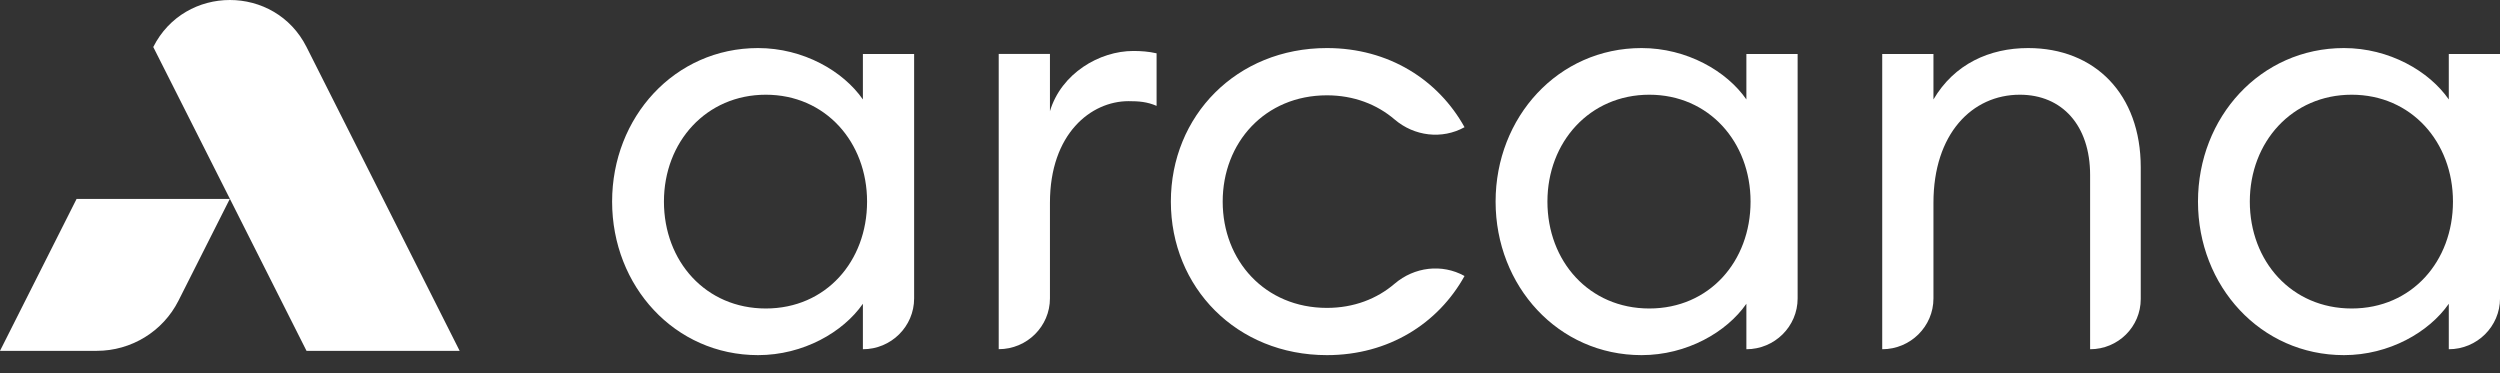
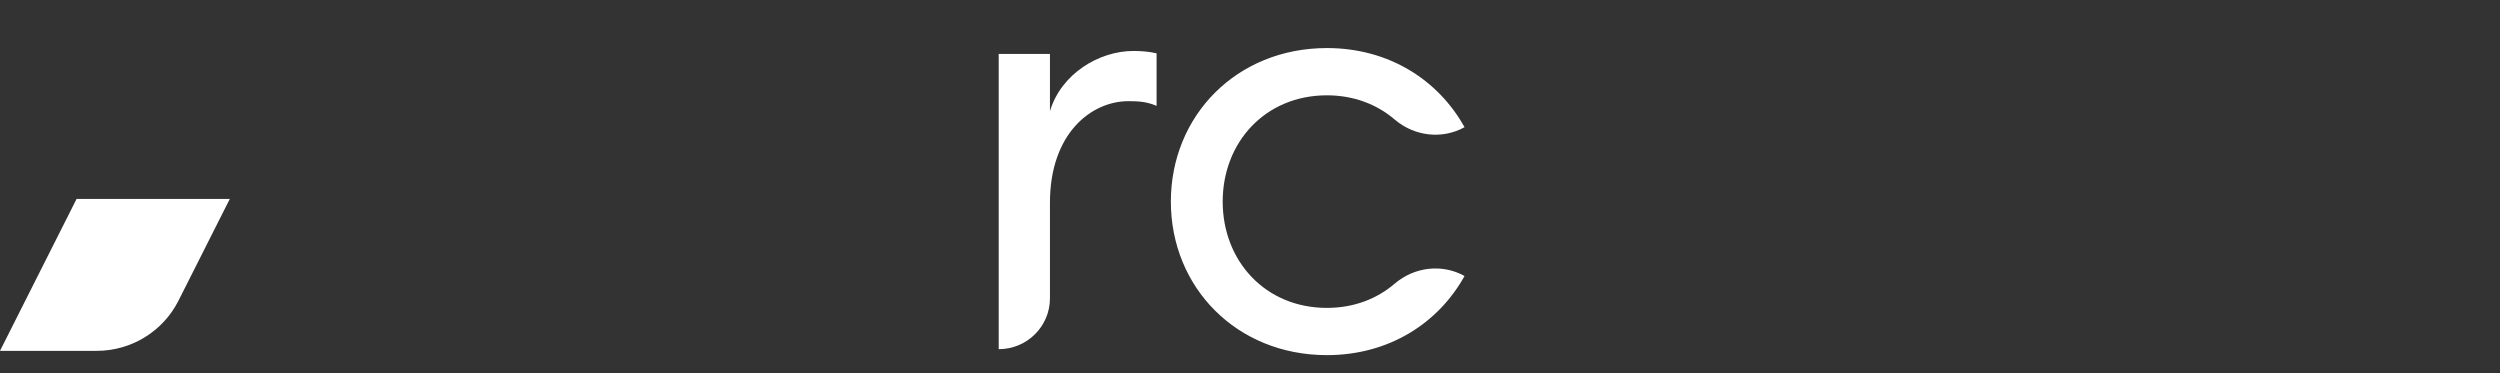
<svg xmlns="http://www.w3.org/2000/svg" width="134" height="20" viewBox="0 0 134 20" fill="none">
  <rect x="0" y="0" width="134" height="20" fill="#333333" stroke="none" />
-   <path d="M46.475 10.806C46.475 7.609 44.239 5.077 41.047 5.077C37.853 5.077 35.587 7.609 35.587 10.806C35.587 14.003 37.822 16.535 41.047 16.535C44.271 16.535 46.475 14.003 46.475 10.806ZM32.809 10.806C32.809 6.28 36.161 2.576 40.631 2.576C43.058 2.576 45.197 3.811 46.251 5.33V2.893H48.997V15.997C48.997 17.498 47.766 18.719 46.251 18.719V16.282C45.197 17.801 43.058 19.035 40.631 19.035C36.161 19.035 32.809 15.332 32.809 10.806Z" fill="white" />
  <path d="M53.531 2.89H56.277V5.96C56.884 3.934 58.927 2.732 60.747 2.732C61.163 2.732 61.578 2.763 61.993 2.858V5.675C61.482 5.454 61.035 5.422 60.492 5.422C58.48 5.422 56.277 7.163 56.277 10.866V15.994C56.277 17.495 55.046 18.716 53.531 18.716V2.89Z" fill="white" />
  <path d="M62.758 10.806C62.758 6.216 66.27 2.576 71.123 2.576C74.444 2.576 77.094 4.286 78.499 6.818C77.29 7.487 75.803 7.302 74.754 6.406C73.81 5.597 72.565 5.109 71.123 5.109C67.803 5.109 65.536 7.641 65.536 10.806C65.536 13.971 67.803 16.503 71.123 16.503C72.569 16.503 73.81 16.015 74.754 15.205C75.803 14.31 77.29 14.12 78.499 14.794C77.094 17.326 74.444 19.035 71.123 19.035C66.27 19.035 62.758 15.395 62.758 10.806Z" fill="white" />
-   <path d="M93.83 10.806C93.83 7.609 91.595 5.077 88.402 5.077C85.209 5.077 82.942 7.609 82.942 10.806C82.942 14.003 85.177 16.535 88.402 16.535C91.627 16.535 93.83 14.003 93.83 10.806ZM80.164 10.806C80.164 6.28 83.517 2.576 87.987 2.576C90.414 2.576 92.553 3.811 93.606 5.33V2.893H96.353V15.997C96.353 17.498 95.121 18.719 93.606 18.719V16.282C92.553 17.801 90.414 19.035 87.987 19.035C83.517 19.035 80.164 15.332 80.164 10.806Z" fill="white" />
-   <path d="M100.887 2.893H103.633V5.33C104.75 3.431 106.634 2.576 108.71 2.576C112.286 2.576 114.744 5.045 114.744 8.97V16.028C114.744 17.516 113.531 18.719 112.03 18.719V9.381C112.03 6.723 110.53 5.077 108.263 5.077C105.708 5.077 103.633 7.166 103.633 10.869V15.997C103.633 17.498 102.401 18.719 100.887 18.719V2.893Z" fill="white" />
-   <path d="M131.479 10.806C131.479 7.609 129.243 5.077 126.05 5.077C122.857 5.077 120.59 7.609 120.59 10.806C120.59 14.003 122.826 16.535 126.05 16.535C129.275 16.535 131.479 14.003 131.479 10.806ZM117.812 10.806C117.812 6.28 121.165 2.576 125.635 2.576C128.062 2.576 130.201 3.811 131.255 5.33V2.893H134.001V15.997C134.001 17.498 132.769 18.719 131.255 18.719V16.282C130.201 17.801 128.062 19.035 125.635 19.035C121.165 19.035 117.812 15.332 117.812 10.806Z" fill="white" />
-   <path d="M24.645 18.807H16.43L12.325 10.663L8.215 2.52C9.907 -0.84 14.738 -0.84 16.43 2.52L20.535 10.663L24.64 18.811L24.645 18.807Z" fill="white" />
  <path d="M12.32 10.657L9.565 16.119C8.735 17.765 7.038 18.805 5.186 18.805H0L4.105 10.662H12.32V10.657Z" fill="white" />
</svg>